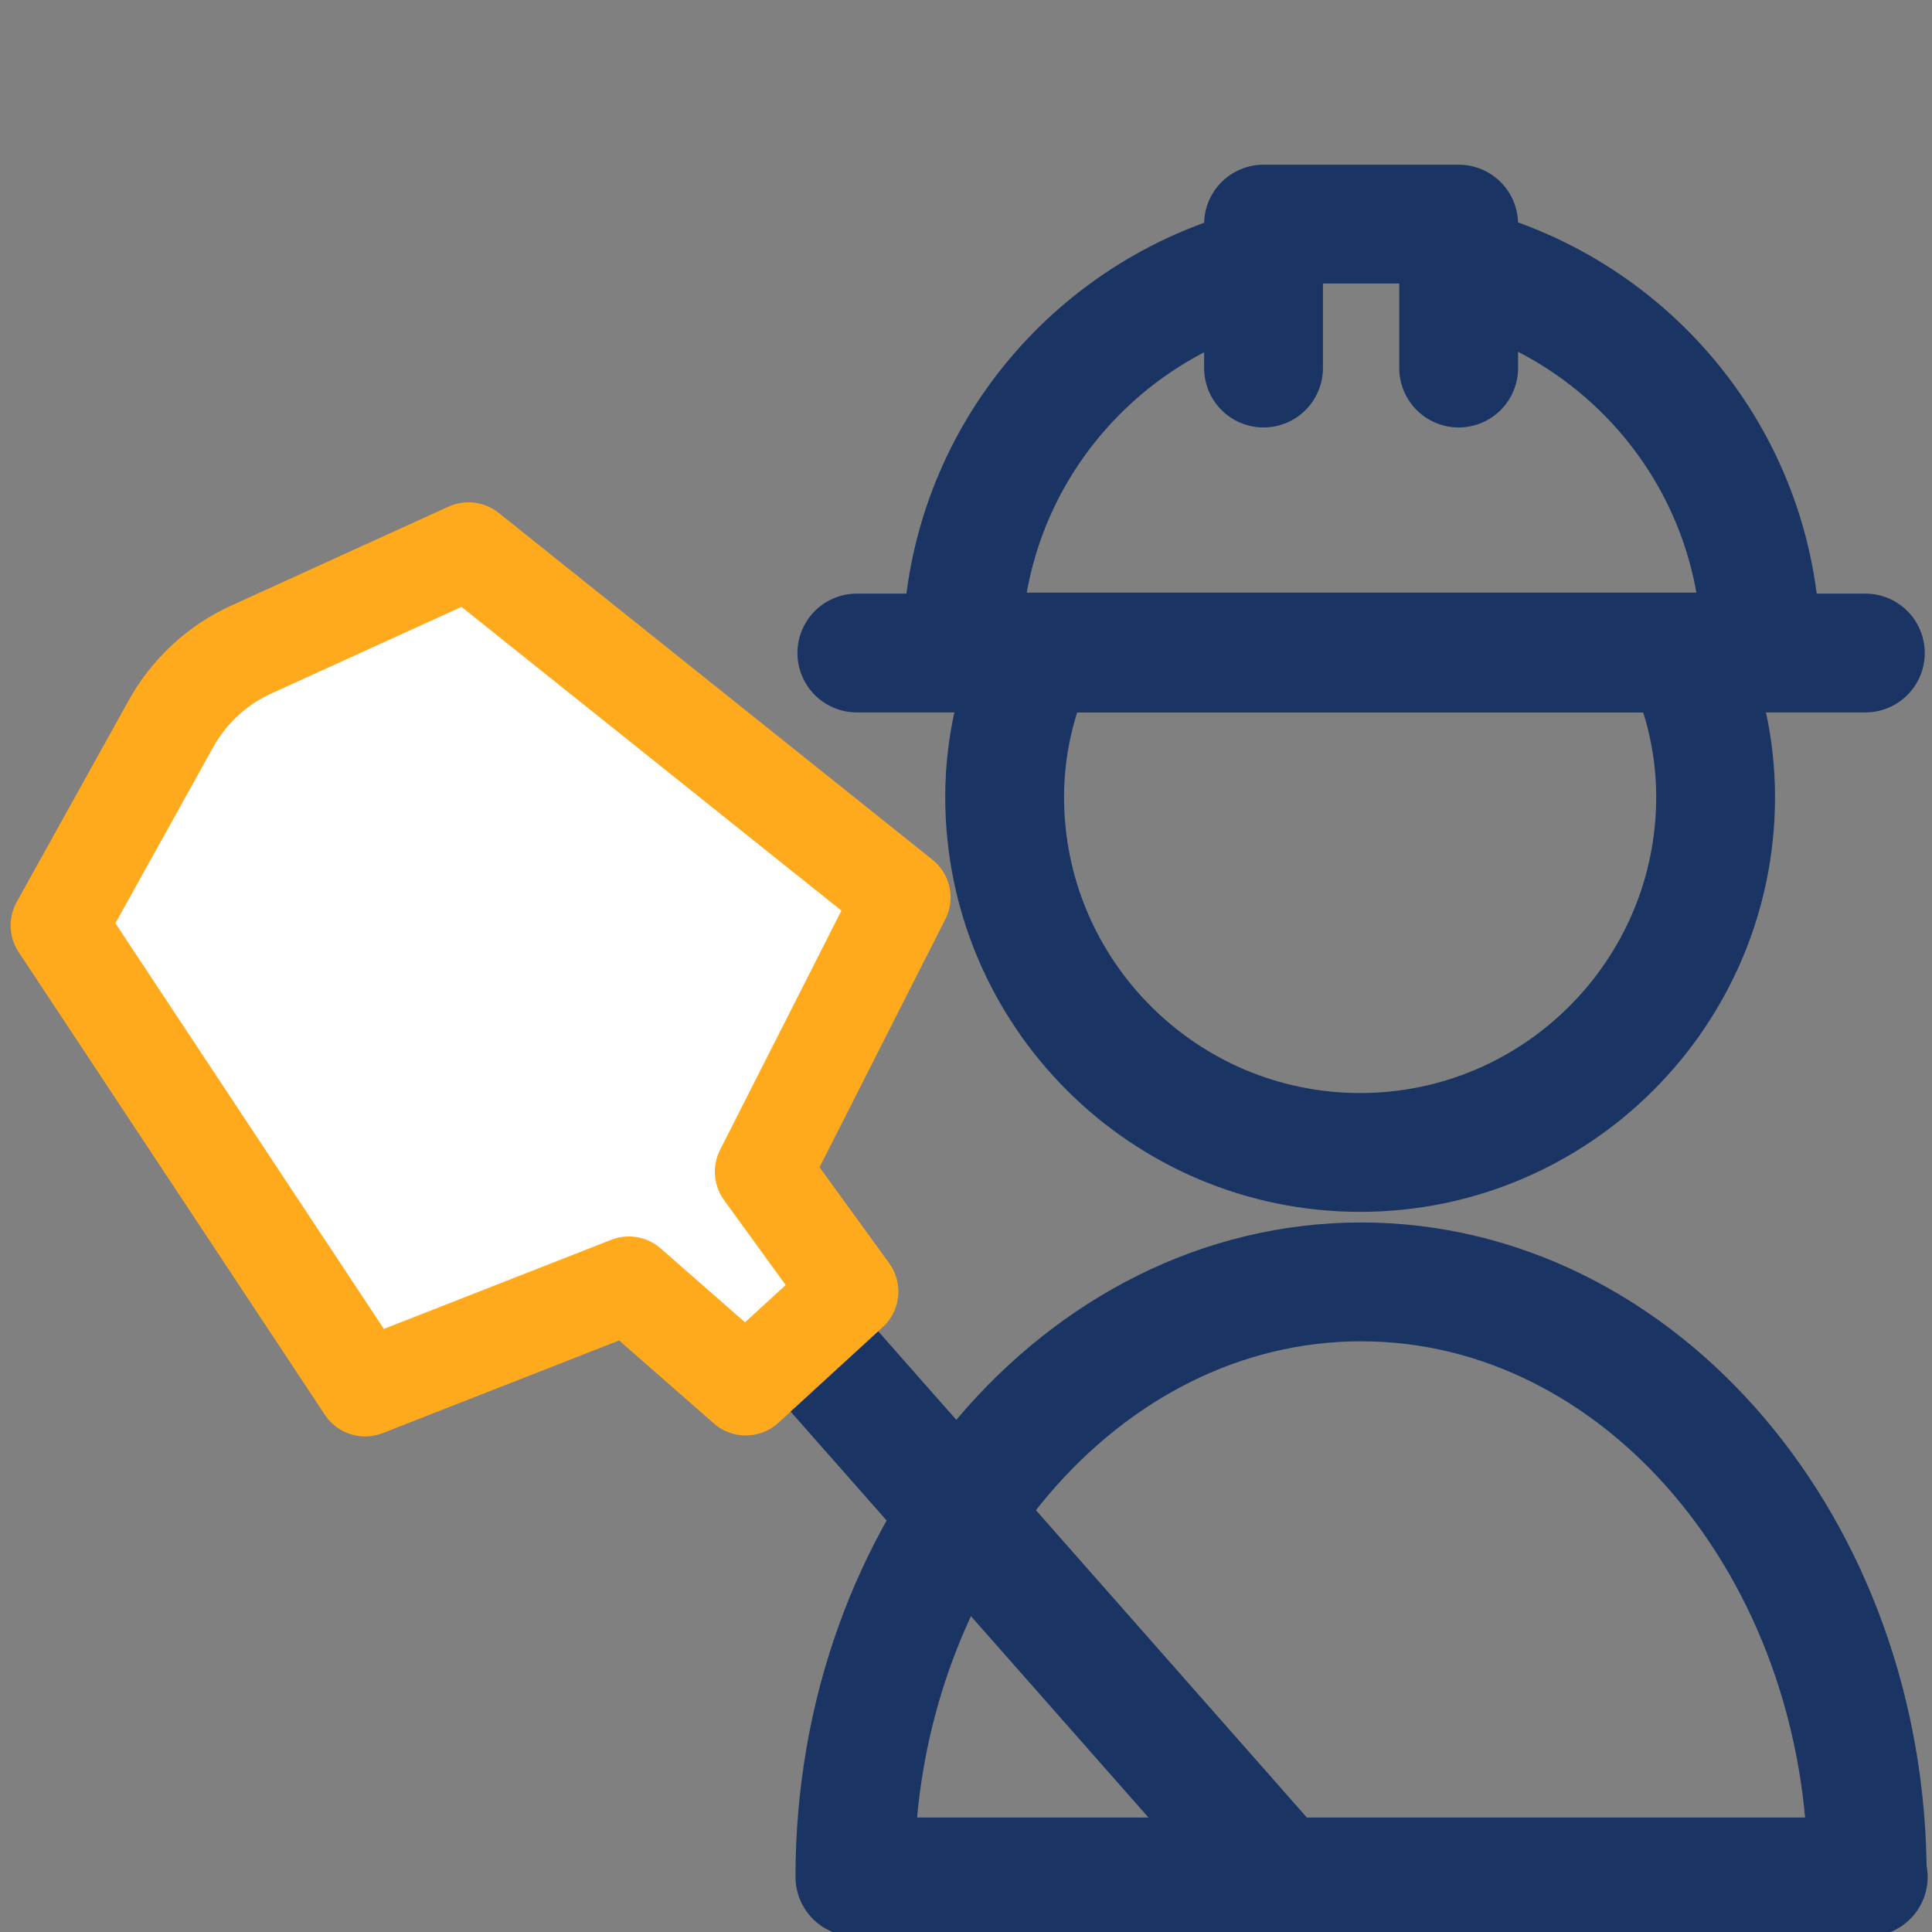
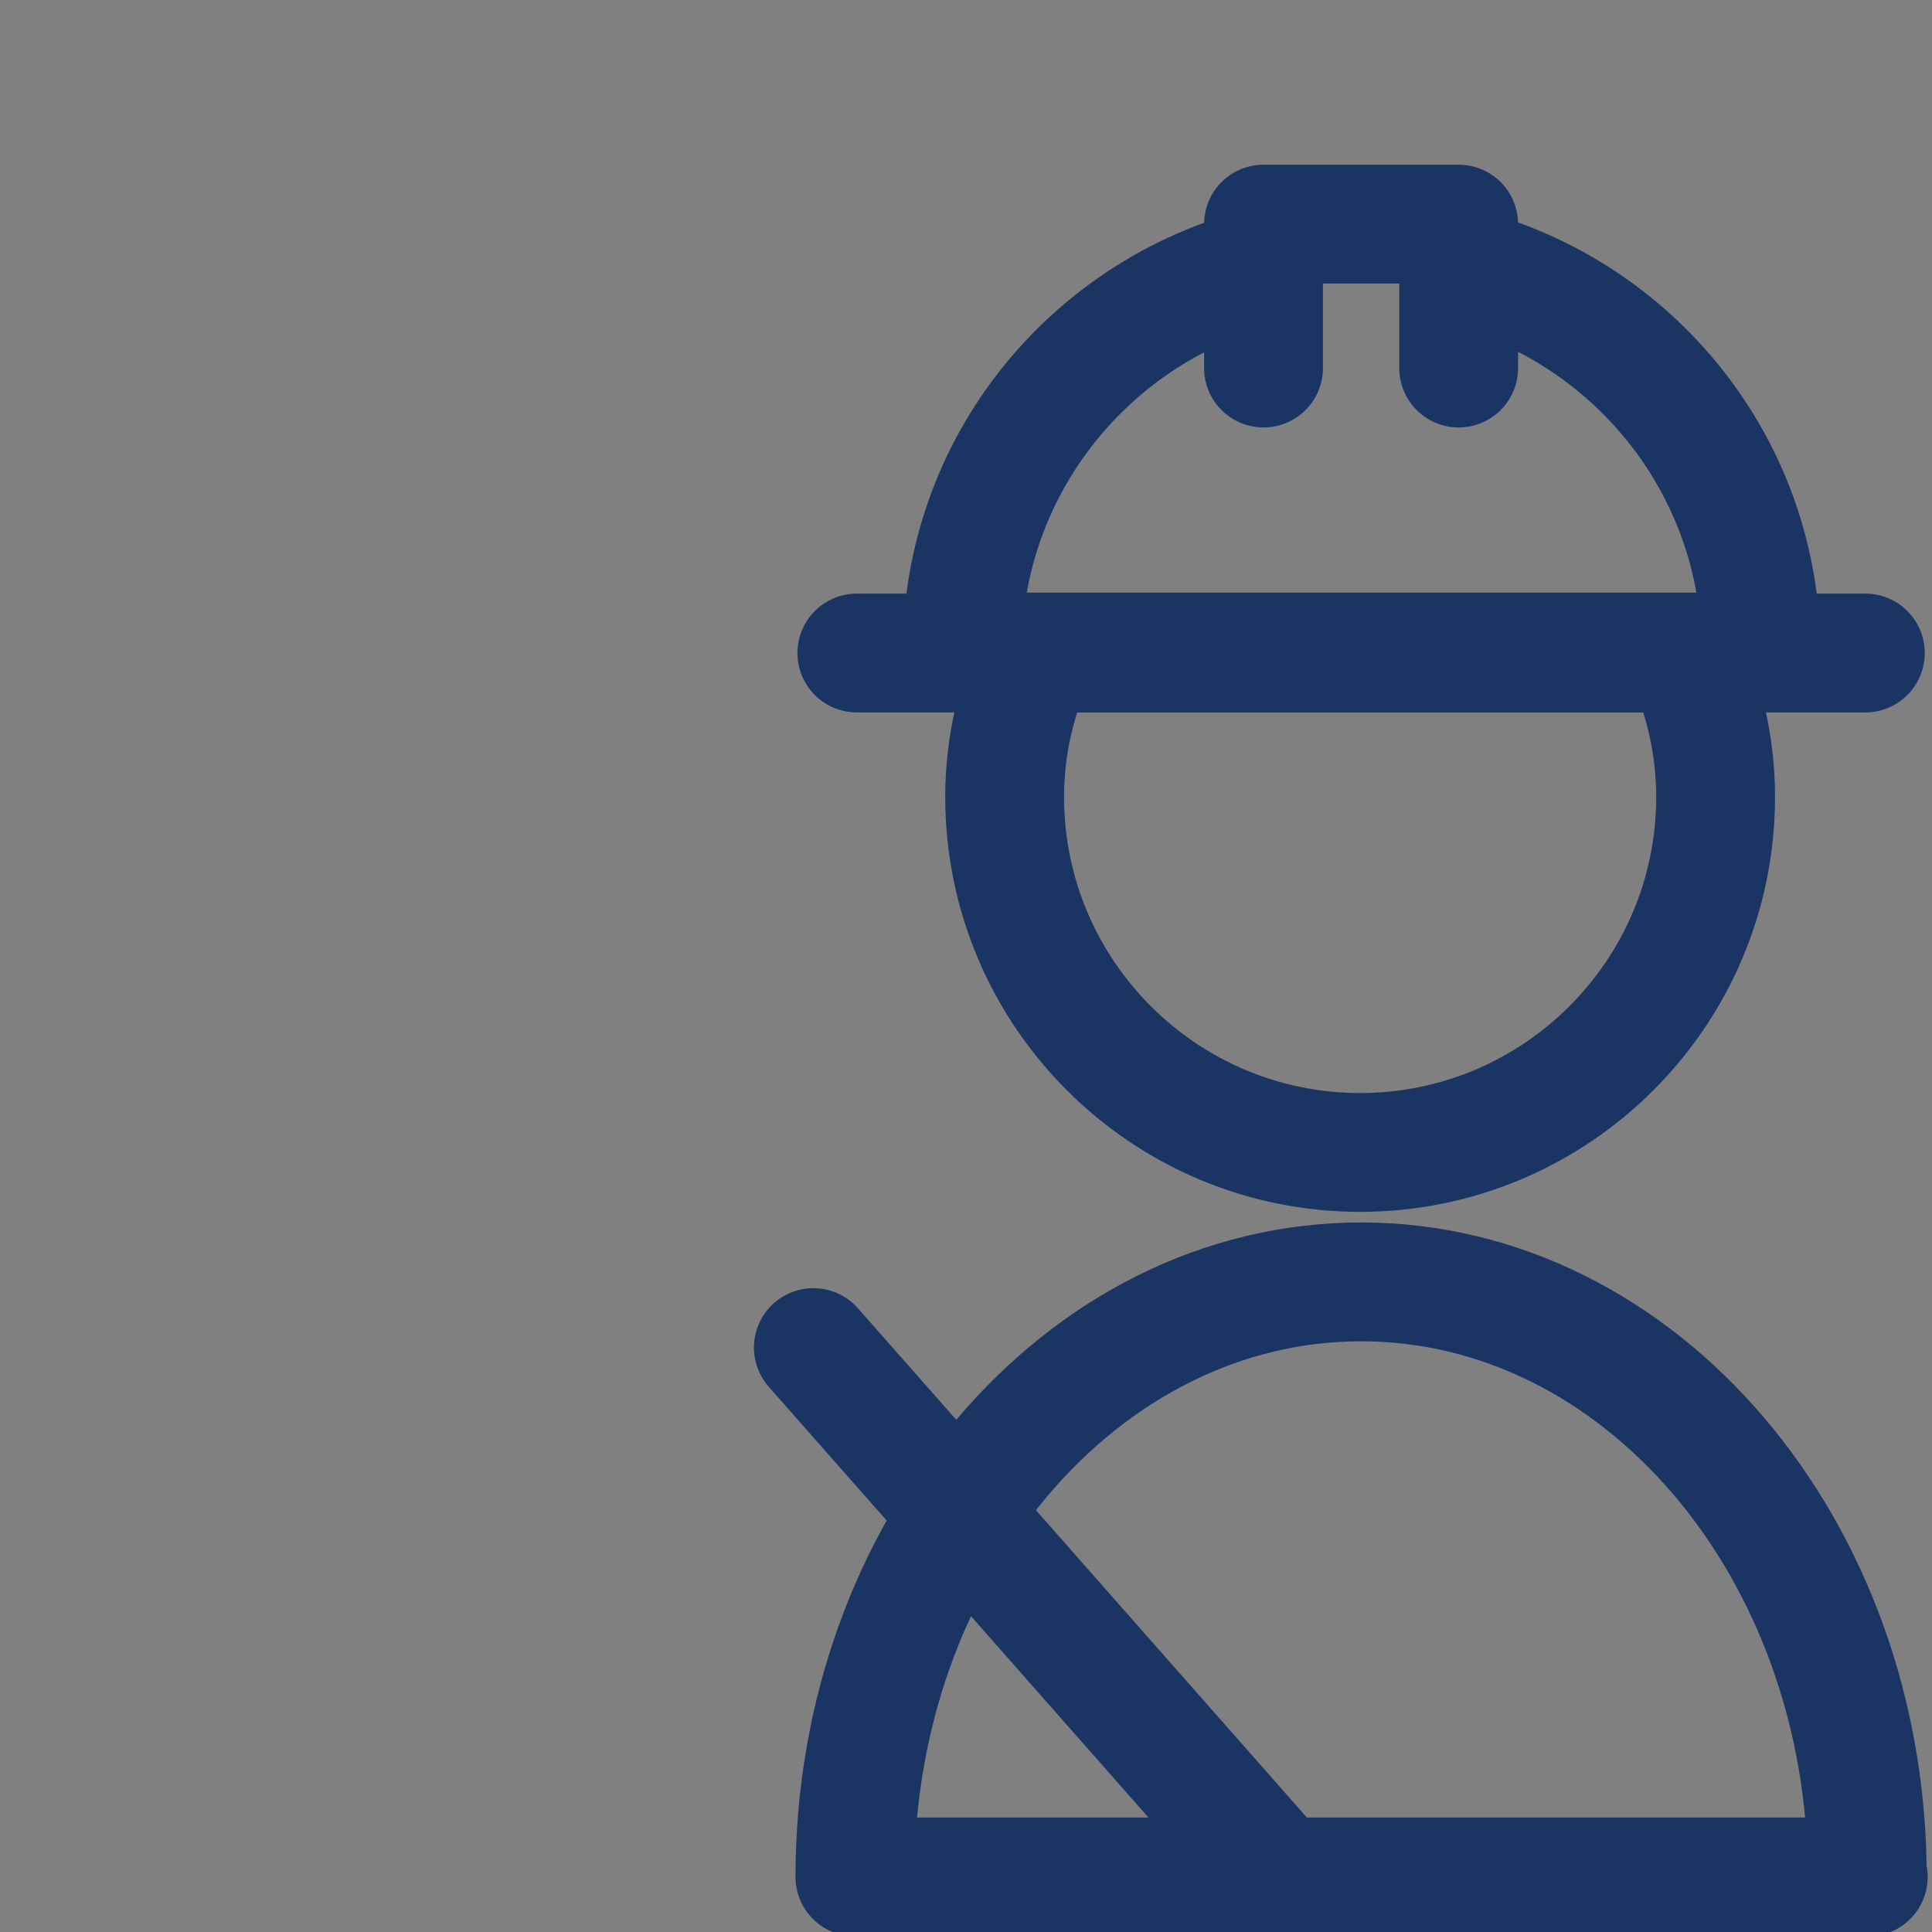
<svg xmlns="http://www.w3.org/2000/svg" id="Layer_1" viewBox="0 0 20 20">
  <rect x="0" y="0" width="20" height="20" fill="#808080" stroke="none" />
  <defs>
    <style>.cls-1{fill:#fff;stroke:#ffaa1d;}.cls-1,.cls-2{stroke-linecap:round;stroke-linejoin:round;}.cls-2{fill:none;stroke:#1a3464;stroke-width:1.23px;}</style>
  </defs>
  <line class="cls-2" x1="8.87" y1="6.76" x2="19.31" y2="6.76" />
  <path class="cls-2" d="M10.73,6.76c-.21,.46-.33,.96-.33,1.49,0,2.03,1.65,3.68,3.68,3.68s3.68-1.65,3.68-3.68c0-.53-.12-1.04-.33-1.49h-6.71Z" />
  <path class="cls-2" d="M19.33,19.43c0-3.4-2.35-6.16-5.24-6.16s-5.24,2.76-5.24,6.16h10.49Z" />
  <path class="cls-2" d="M13.08,2.76c-1.79,.45-3.12,2.06-3.12,3.99h8.27c0-1.93-1.33-3.54-3.12-3.99" />
  <polyline class="cls-2" points="13.08 3.81 13.08 2.32 15.1 2.32 15.1 3.81" />
  <g>
    <line class="cls-2" x1="8.42" y1="13.95" x2="13.11" y2="19.27" />
-     <path class="cls-1" d="M9.34,9.29l-4.49-3.59-2.24,1.02c-.36,.16-.66,.44-.85,.79l-1.15,2.07,3.17,4.79,2.73-1.07,1.21,1.06,1.08-.99-.9-1.24,1.44-2.84Z" />
  </g>
</svg>